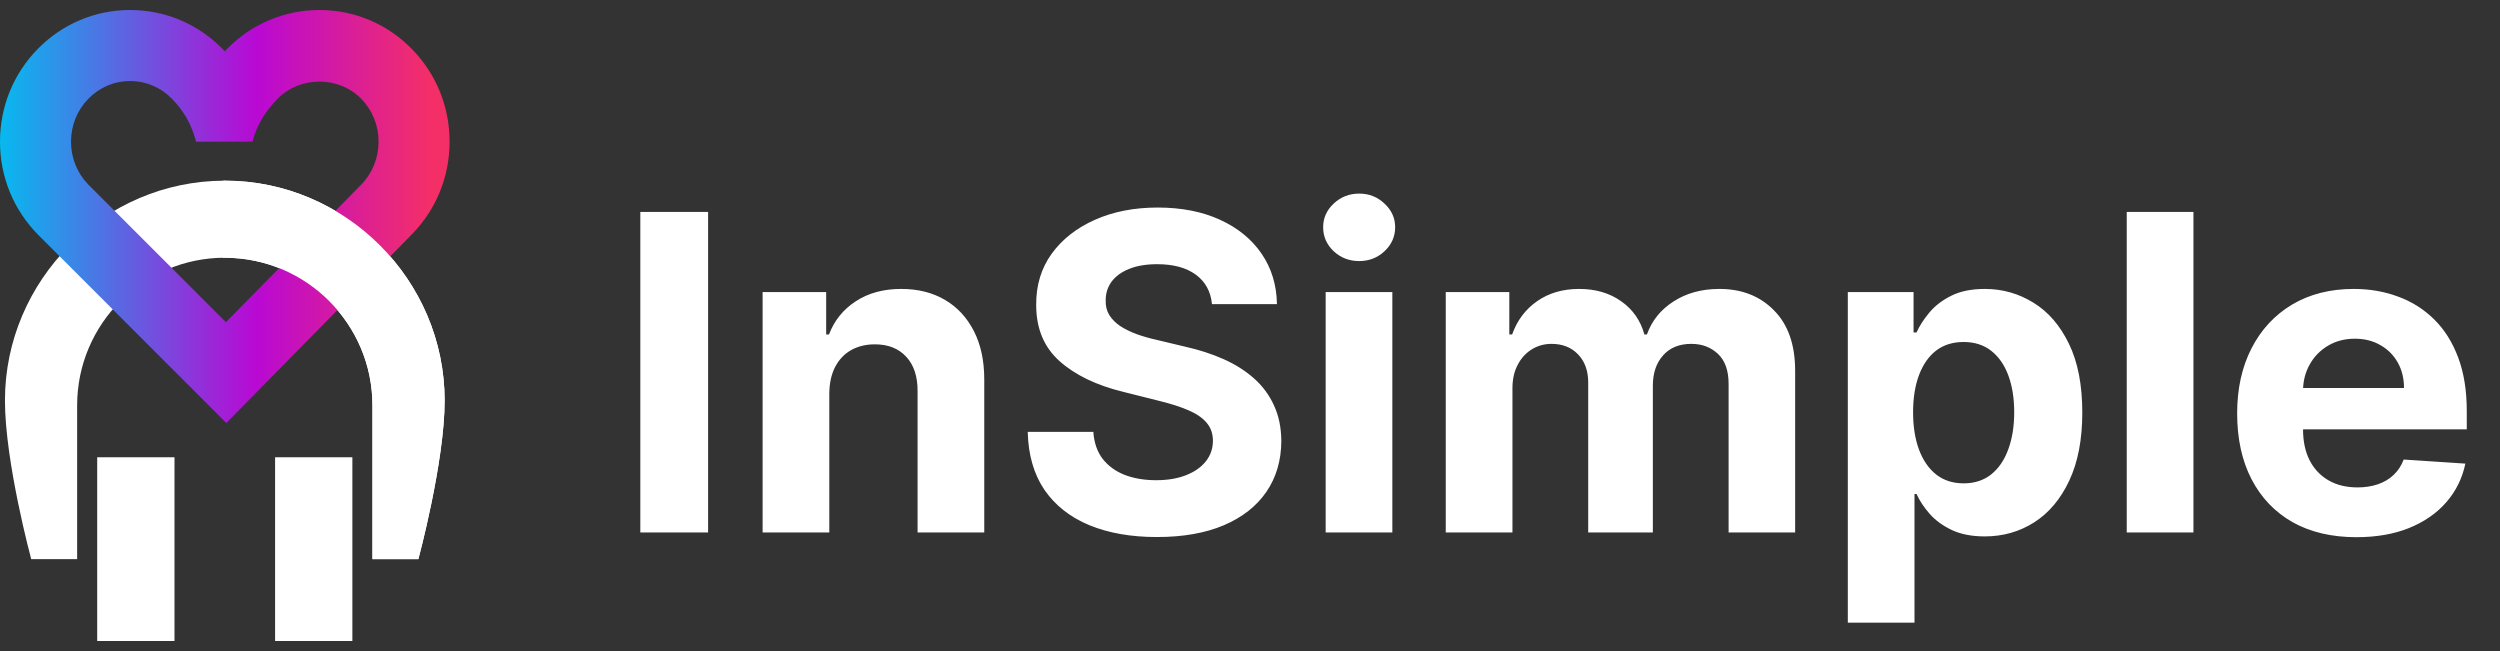
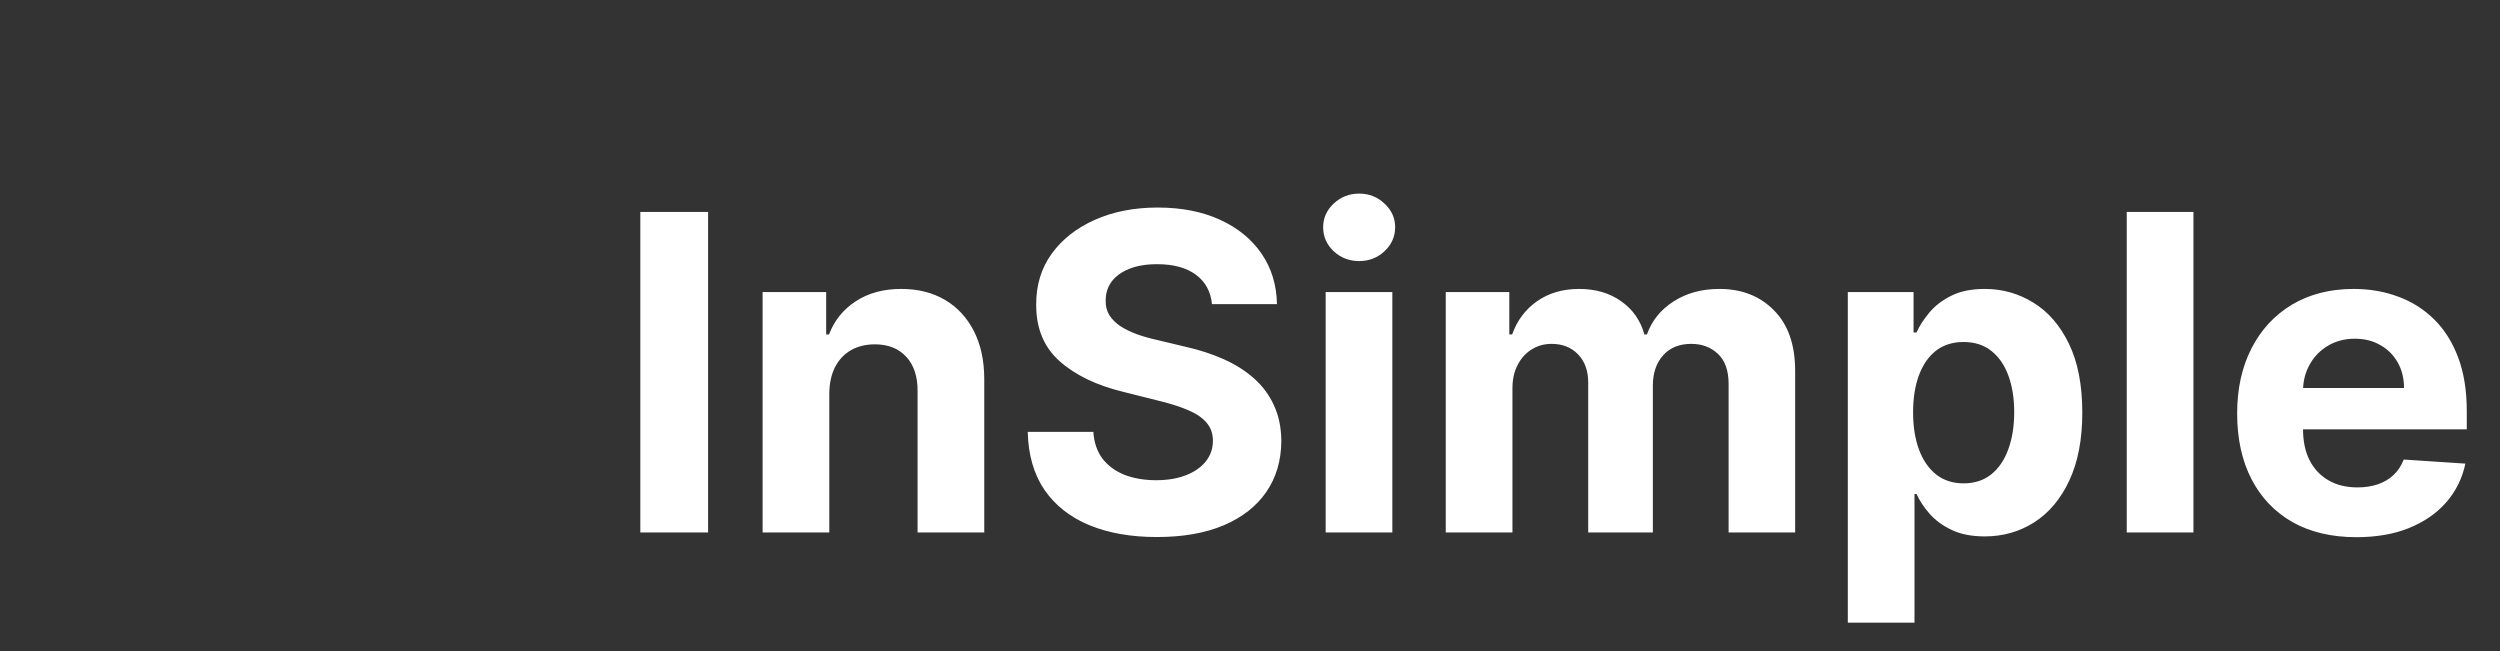
<svg xmlns="http://www.w3.org/2000/svg" width="192" height="50" viewBox="0 0 192 50" fill="none">
  <rect x="0" y="0" width="192" height="50" fill="#333333" stroke="none" />
  <path d="M54.382 16.275V40.895H49.177V16.275H54.382ZM63.69 30.22V40.895H58.569V22.43H63.45V25.688H63.666C64.075 24.614 64.76 23.765 65.722 23.14C66.683 22.506 67.85 22.19 69.22 22.19C70.502 22.19 71.62 22.47 72.574 23.031C73.528 23.592 74.269 24.394 74.798 25.436C75.327 26.47 75.591 27.704 75.591 29.138V40.895H70.47V30.052C70.478 28.922 70.19 28.04 69.605 27.407C69.02 26.766 68.214 26.445 67.188 26.445C66.499 26.445 65.89 26.594 65.361 26.89C64.84 27.187 64.431 27.62 64.135 28.189C63.846 28.75 63.698 29.427 63.69 30.22ZM93.08 23.356C92.984 22.386 92.571 21.633 91.842 21.096C91.112 20.559 90.123 20.29 88.872 20.29C88.023 20.29 87.306 20.411 86.721 20.651C86.135 20.884 85.687 21.208 85.374 21.625C85.07 22.042 84.917 22.514 84.917 23.043C84.901 23.484 84.993 23.869 85.194 24.197C85.402 24.526 85.687 24.811 86.047 25.051C86.408 25.283 86.825 25.488 87.298 25.664C87.77 25.832 88.275 25.977 88.812 26.097L91.024 26.626C92.098 26.866 93.084 27.187 93.982 27.587C94.879 27.988 95.657 28.481 96.314 29.066C96.971 29.651 97.48 30.34 97.841 31.134C98.209 31.927 98.398 32.837 98.406 33.863C98.398 35.37 98.013 36.676 97.251 37.782C96.498 38.88 95.408 39.733 93.982 40.343C92.563 40.944 90.852 41.244 88.848 41.244C86.861 41.244 85.13 40.94 83.655 40.331C82.188 39.721 81.042 38.82 80.217 37.626C79.399 36.423 78.971 34.937 78.93 33.166H83.968C84.024 33.991 84.26 34.68 84.677 35.233C85.102 35.778 85.667 36.191 86.372 36.471C87.085 36.744 87.891 36.88 88.788 36.88C89.67 36.88 90.435 36.752 91.084 36.496C91.742 36.239 92.251 35.883 92.611 35.426C92.972 34.969 93.152 34.444 93.152 33.851C93.152 33.298 92.988 32.833 92.659 32.456C92.339 32.08 91.866 31.759 91.241 31.495C90.624 31.23 89.866 30.99 88.969 30.773L86.288 30.1C84.212 29.595 82.573 28.806 81.371 27.732C80.169 26.658 79.572 25.211 79.58 23.392C79.572 21.901 79.968 20.599 80.77 19.485C81.579 18.371 82.689 17.501 84.1 16.876C85.51 16.251 87.113 15.939 88.909 15.939C90.736 15.939 92.331 16.251 93.693 16.876C95.064 17.501 96.129 18.371 96.891 19.485C97.652 20.599 98.045 21.889 98.069 23.356H93.08ZM101.811 40.895V22.43H106.932V40.895H101.811ZM104.383 20.05C103.622 20.05 102.969 19.797 102.424 19.293C101.887 18.78 101.618 18.167 101.618 17.453C101.618 16.748 101.887 16.143 102.424 15.638C102.969 15.125 103.622 14.869 104.383 14.869C105.145 14.869 105.794 15.125 106.331 15.638C106.876 16.143 107.148 16.748 107.148 17.453C107.148 18.167 106.876 18.78 106.331 19.293C105.794 19.797 105.145 20.05 104.383 20.05ZM111.034 40.895V22.43H115.915V25.688H116.131C116.516 24.606 117.157 23.753 118.055 23.128C118.953 22.502 120.027 22.19 121.277 22.19C122.543 22.19 123.621 22.506 124.511 23.14C125.4 23.765 125.993 24.614 126.29 25.688H126.482C126.859 24.63 127.54 23.785 128.526 23.152C129.52 22.51 130.694 22.19 132.048 22.19C133.771 22.19 135.17 22.739 136.244 23.837C137.326 24.927 137.867 26.474 137.867 28.477V40.895H132.757V29.487C132.757 28.461 132.485 27.692 131.94 27.179C131.395 26.666 130.714 26.409 129.896 26.409C128.967 26.409 128.241 26.706 127.72 27.299C127.199 27.884 126.939 28.657 126.939 29.619V40.895H121.974V29.379C121.974 28.473 121.714 27.752 121.193 27.215C120.68 26.678 120.002 26.409 119.161 26.409C118.592 26.409 118.079 26.554 117.622 26.842C117.173 27.123 116.817 27.519 116.552 28.032C116.288 28.537 116.156 29.13 116.156 29.812V40.895H111.034ZM141.912 47.82V22.43H146.961V25.532H147.189C147.414 25.035 147.738 24.53 148.163 24.017C148.596 23.496 149.157 23.063 149.846 22.719C150.543 22.366 151.409 22.19 152.443 22.19C153.789 22.19 155.032 22.543 156.17 23.248C157.308 23.945 158.217 24.999 158.898 26.409C159.58 27.812 159.92 29.571 159.92 31.687C159.92 33.747 159.588 35.486 158.923 36.904C158.265 38.315 157.368 39.385 156.23 40.114C155.1 40.835 153.833 41.196 152.431 41.196C151.437 41.196 150.592 41.032 149.894 40.703C149.205 40.375 148.64 39.962 148.199 39.465C147.758 38.96 147.422 38.451 147.189 37.938H147.033V47.82H141.912ZM146.925 31.663C146.925 32.761 147.077 33.719 147.382 34.536C147.686 35.353 148.127 35.991 148.704 36.447C149.281 36.896 149.982 37.121 150.808 37.121C151.641 37.121 152.347 36.892 152.924 36.435C153.501 35.971 153.938 35.33 154.234 34.512C154.539 33.687 154.691 32.737 154.691 31.663C154.691 30.597 154.543 29.659 154.246 28.85C153.95 28.04 153.513 27.407 152.936 26.95C152.359 26.494 151.649 26.265 150.808 26.265C149.974 26.265 149.269 26.486 148.692 26.926C148.123 27.367 147.686 27.992 147.382 28.802C147.077 29.611 146.925 30.565 146.925 31.663ZM168.456 16.275V40.895H163.334V16.275H168.456ZM180.973 41.256C179.074 41.256 177.439 40.871 176.068 40.102C174.706 39.325 173.656 38.227 172.919 36.808C172.181 35.382 171.813 33.694 171.813 31.747C171.813 29.848 172.181 28.181 172.919 26.746C173.656 25.311 174.694 24.193 176.032 23.392C177.379 22.591 178.958 22.19 180.769 22.19C181.987 22.19 183.121 22.386 184.171 22.779C185.229 23.164 186.151 23.745 186.936 24.522C187.729 25.299 188.346 26.277 188.787 27.455C189.228 28.625 189.448 29.996 189.448 31.567V32.973H173.856V29.799H184.628C184.628 29.062 184.468 28.409 184.147 27.84C183.826 27.271 183.382 26.826 182.813 26.506C182.252 26.177 181.598 26.013 180.853 26.013C180.076 26.013 179.386 26.193 178.785 26.554C178.192 26.906 177.727 27.383 177.391 27.984C177.054 28.577 176.882 29.238 176.874 29.968V32.985C176.874 33.899 177.042 34.688 177.379 35.353C177.723 36.019 178.208 36.532 178.833 36.892C179.458 37.253 180.2 37.433 181.057 37.433C181.626 37.433 182.147 37.353 182.62 37.193C183.093 37.033 183.498 36.792 183.834 36.471C184.171 36.151 184.427 35.758 184.604 35.293L189.34 35.606C189.1 36.744 188.607 37.738 187.862 38.587C187.124 39.429 186.171 40.086 185 40.559C183.838 41.024 182.496 41.256 180.973 41.256Z" fill="white" />
  <g clip-path="url(#clip0_34_51)">
-     <path d="M17.264 13.876C7.954 13.876 0.38 21.542 0.38 30.76C0.38 35.478 2.397 42.941 2.397 42.941H5.924V31.134C5.924 24.881 11.011 19.794 17.264 19.794C23.517 19.794 28.604 24.881 28.604 31.134V42.941H32.131C32.131 42.941 34.148 35.477 34.148 30.76C34.148 21.542 26.574 13.876 17.264 13.876Z" fill="white" />
-     <path d="M17.383 32.487L2.928 18.032C1.034 16.108 0 13.575 0 10.882C0 8.189 1.034 5.655 2.912 3.746C4.801 1.826 7.317 0.769 9.995 0.769C12.674 0.769 15.189 1.826 17.078 3.746C17.141 3.81 17.203 3.874 17.264 3.939C17.325 3.874 17.387 3.81 17.45 3.746C19.338 1.826 21.854 0.769 24.532 0.769C27.211 0.769 29.726 1.826 31.615 3.746C33.494 5.654 34.528 8.188 34.528 10.881C34.528 13.574 33.494 16.107 31.615 18.015L17.383 32.486L17.383 32.487ZM9.995 6.221C8.79 6.221 7.655 6.701 6.799 7.571C5.931 8.452 5.454 9.629 5.454 10.882C5.454 12.135 5.931 13.31 6.799 14.192L17.351 24.744L27.728 14.193C28.597 13.31 29.075 12.135 29.075 10.882C29.075 9.629 28.597 8.452 27.729 7.571C26.015 5.83 23.047 5.831 21.336 7.571C20.469 8.452 19.73 9.526 19.395 10.882H15.062C14.694 9.478 14.059 8.452 13.191 7.572C12.335 6.701 11.2 6.221 9.995 6.221Z" fill="url(#paint0_linear_34_51)" />
    <path d="M13.401 35.119H7.465V49.231H13.401V35.119Z" fill="white" />
-     <path d="M27.062 35.119H21.127V49.231H27.062V35.119Z" fill="white" />
    <path d="M17.264 13.876C17.209 13.876 17.155 13.884 17.1 13.885V19.803C17.155 19.803 17.209 19.794 17.264 19.794C23.517 19.794 28.604 24.882 28.604 31.134V42.941H32.131C32.131 42.941 34.148 35.478 34.148 30.759C34.148 21.541 26.574 13.876 17.264 13.876V13.876Z" fill="white" />
  </g>
  <defs>
    <linearGradient id="paint0_linear_34_51" x1="0" y1="16.628" x2="34.528" y2="16.628" gradientUnits="userSpaceOnUse">
      <stop stop-color="#07B9EF" />
      <stop offset="0.57" stop-color="#B909D3" />
      <stop offset="0.96" stop-color="#F42F67" />
    </linearGradient>
    <clipPath id="clip0_34_51">
-       <rect width="34.528" height="48.463" fill="white" transform="translate(0 0.769)" />
-     </clipPath>
+       </clipPath>
  </defs>
</svg>